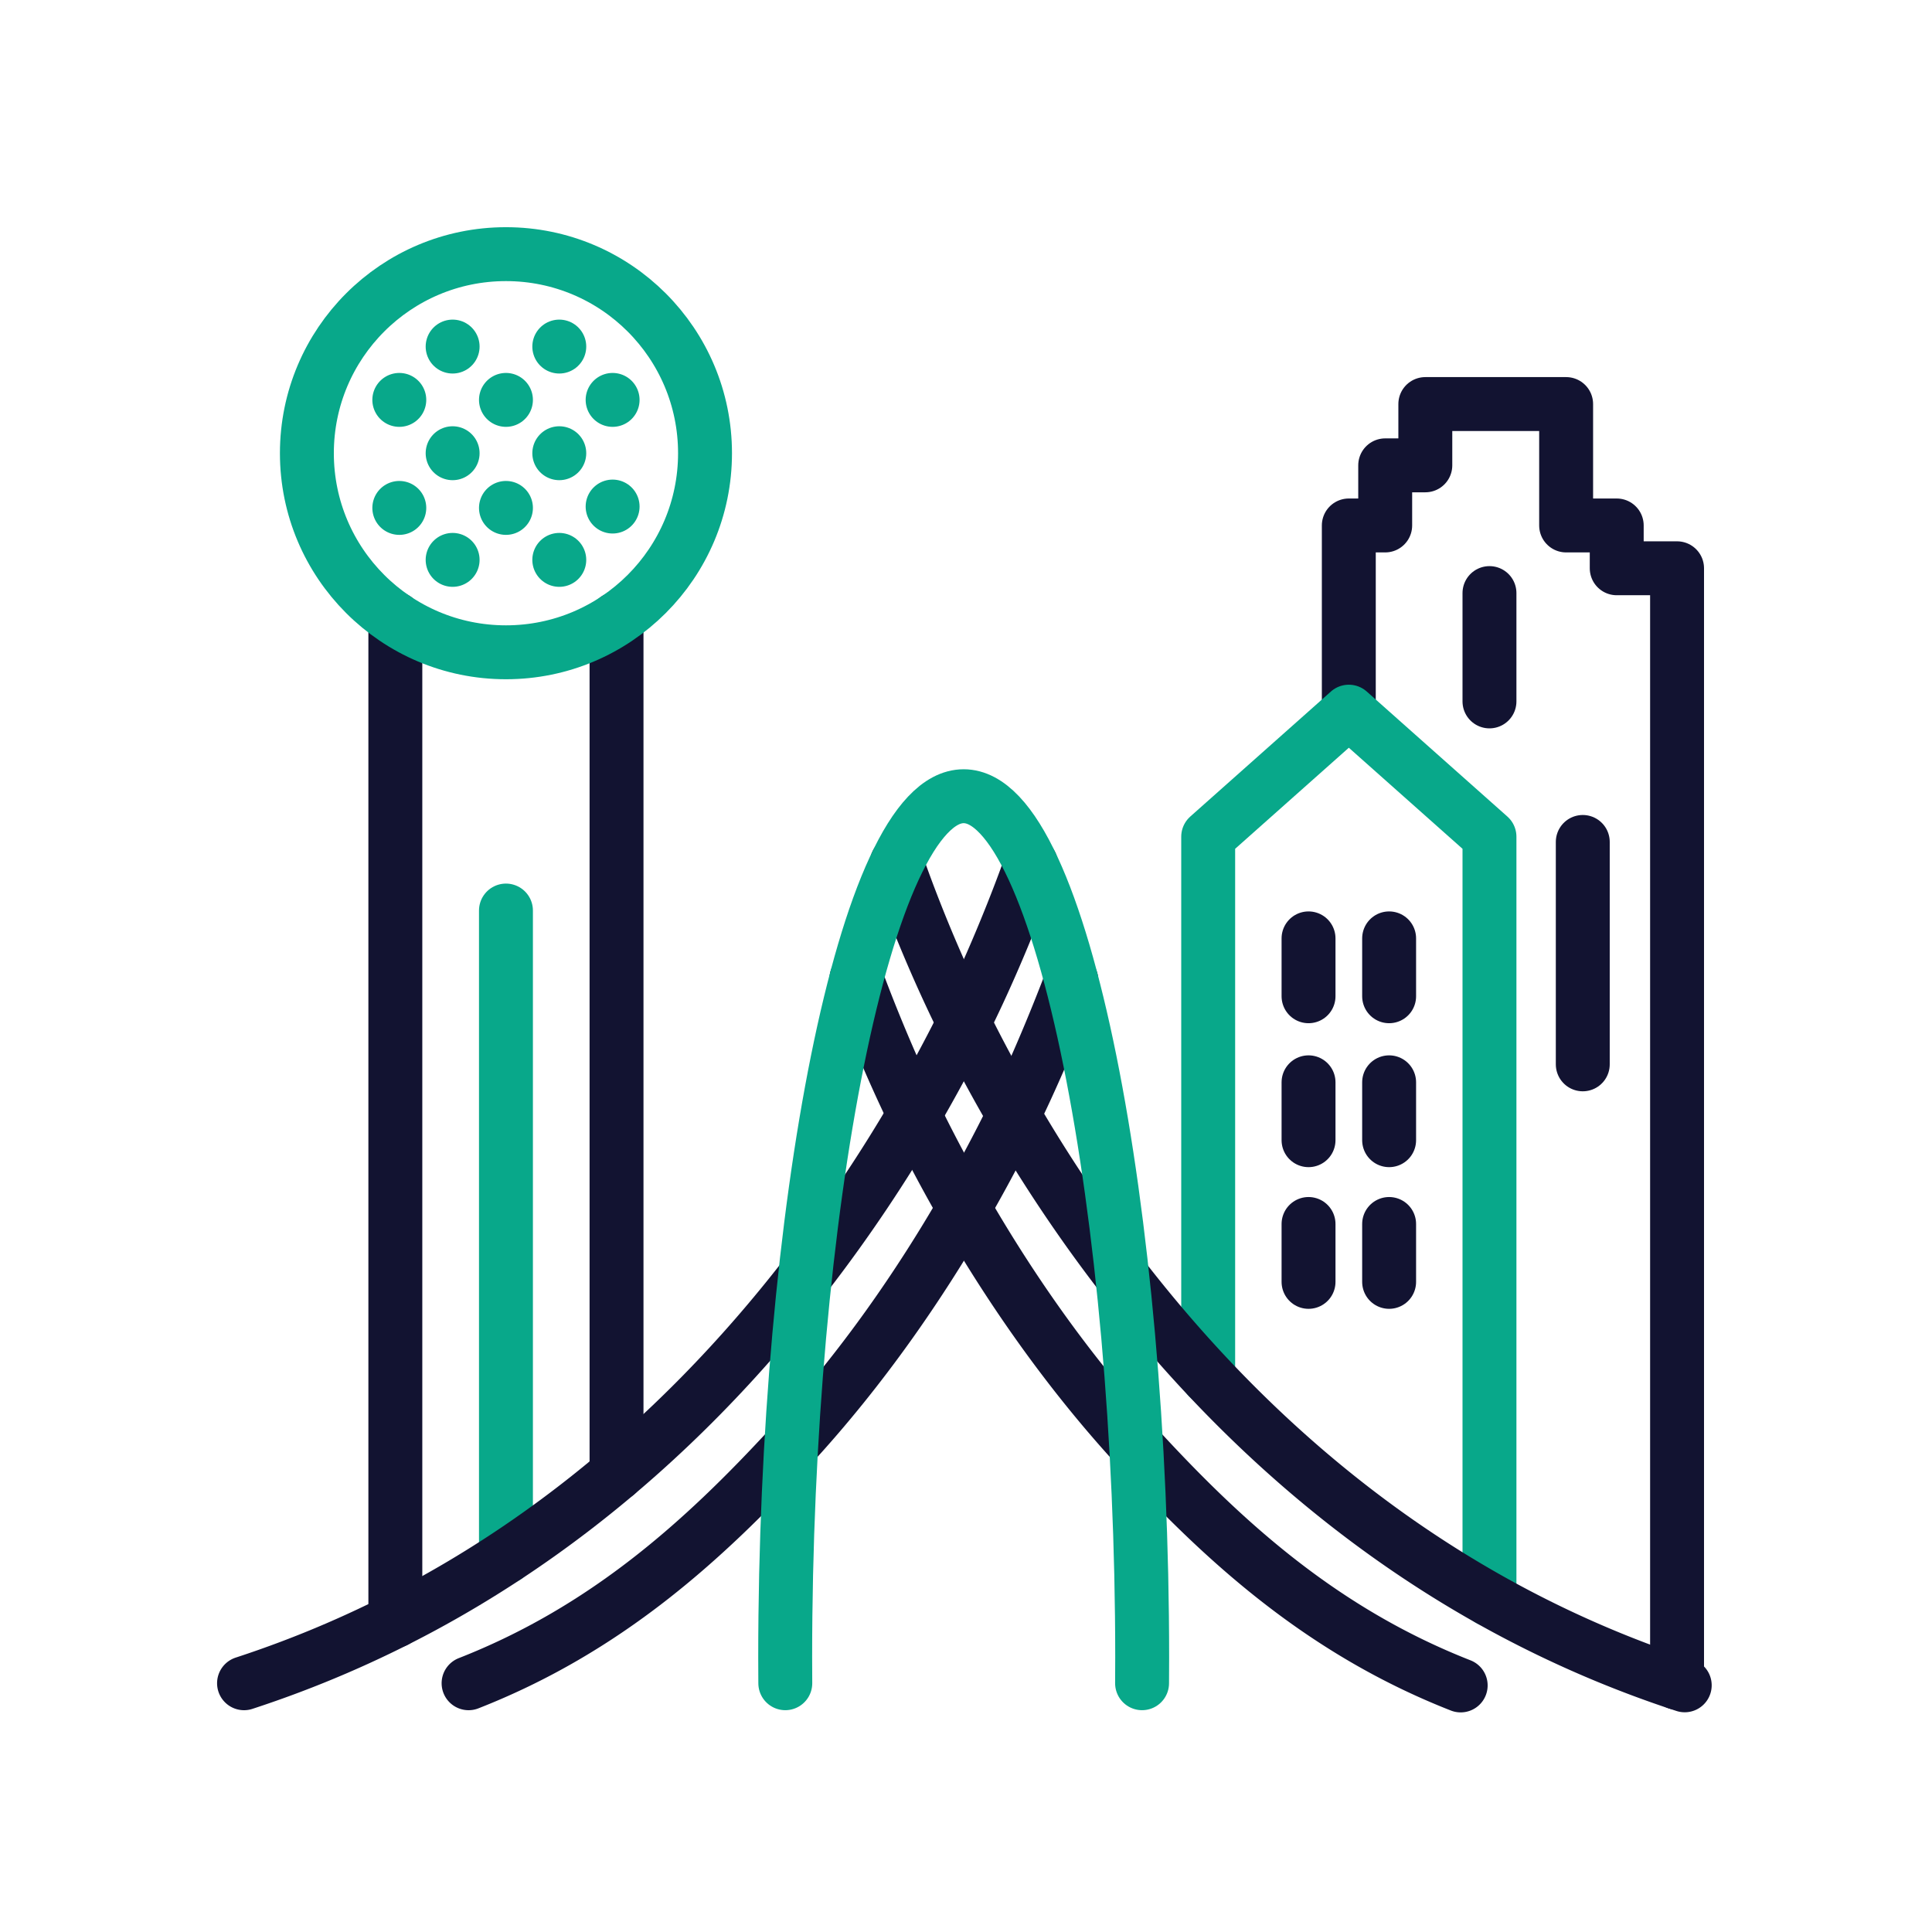
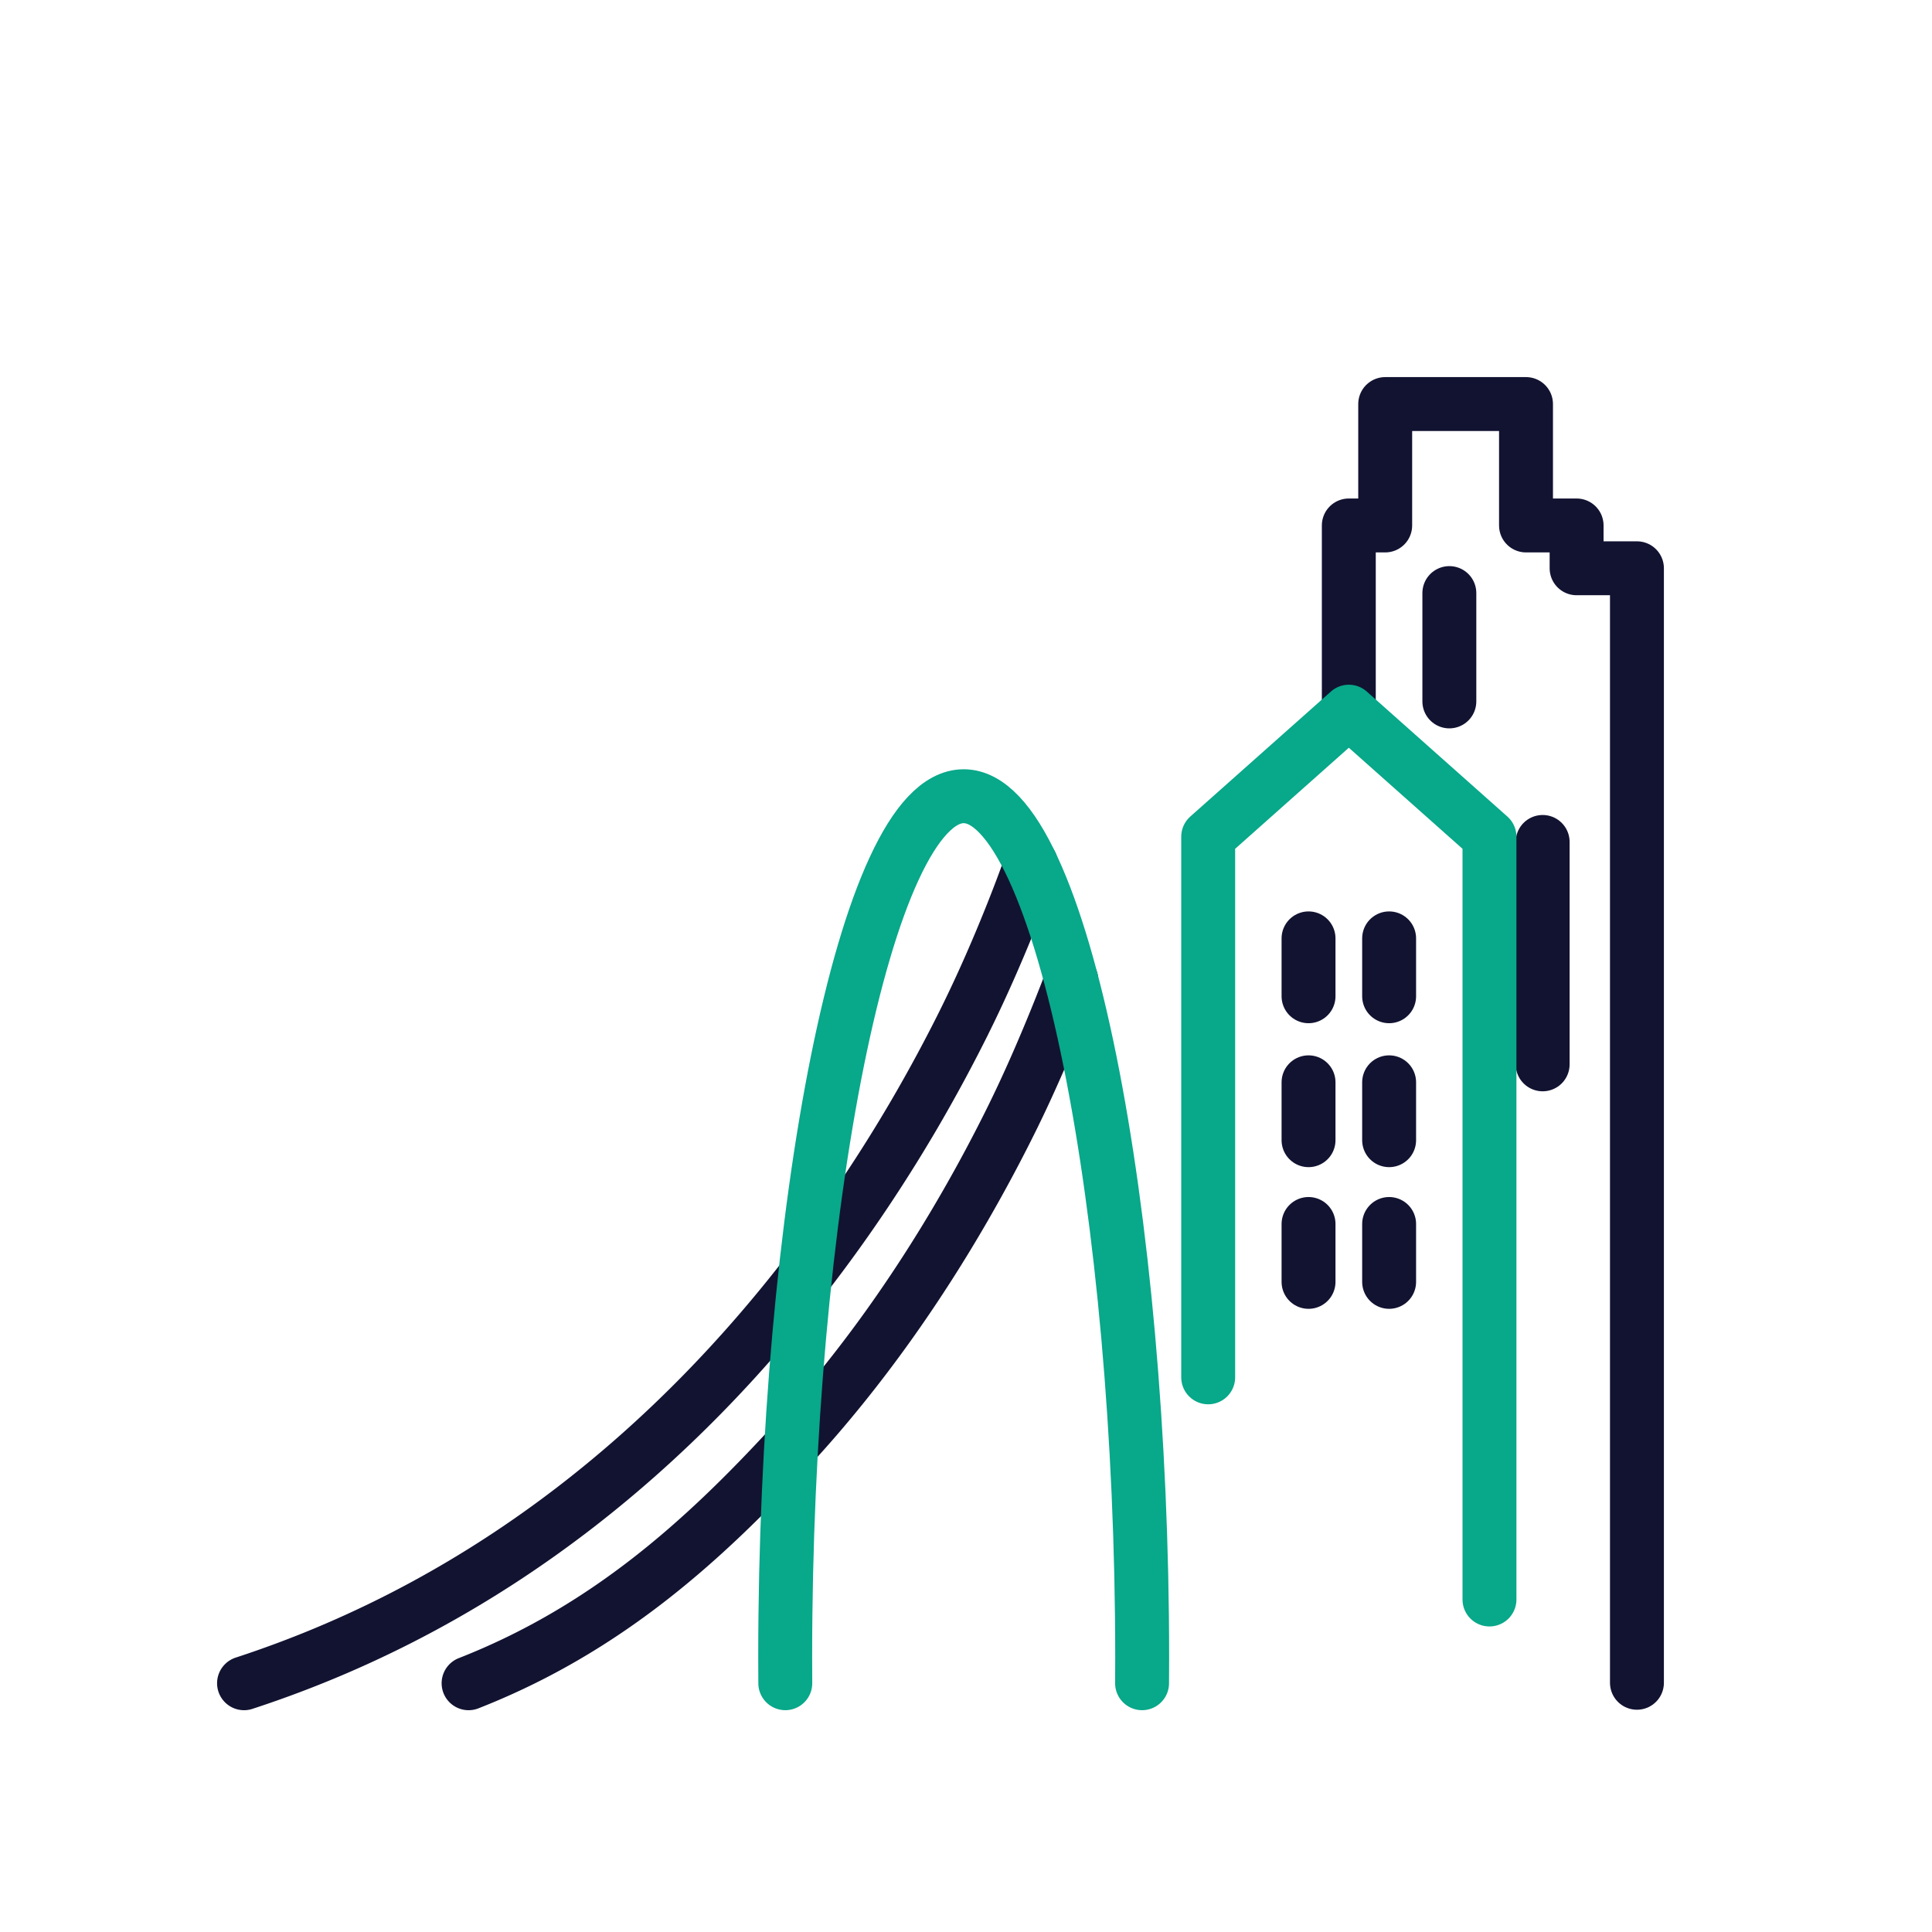
<svg xmlns="http://www.w3.org/2000/svg" width="430" height="430" viewbox="0 0 430 430">
  <g clip-path="url(#c)" id="gid1">
    <g fill="none" stroke-linecap="round" stroke-linejoin="round" stroke-width="12" clip-path="url(#d)" style="display:block" id="gid2">
      <g mask="url(#e)" style="display:block" id="gid3">
-         <path stroke="#121331" d="M137.22 328.07V137.72M87.99 360.75V137.71" class="primary" id="pid1" />
-         <path stroke="#08A88A" d="M156.916 100.872c0 24.47-19.837 44.307-44.307 44.307-24.47 0-44.307-19.837-44.307-44.307 0-24.47 19.837-44.307 44.307-44.307 24.47 0 44.307 19.837 44.307 44.307zm-44.307 101.785v143.838M100.74 100.872s0 0 0 0m23.738 0s0 0 0 0m-11.869 12.173s0 0 0 0m0-24.042s0 0 0 0m11.869-11.869s0 0 0 0m-23.738 0s0 0 0 0m23.738 47.476s0 0 0 0m-23.738 0s0 0 0 0m-11.869-11.565s0 0 0 0m0-24.042s0 0 0 0m47.476 0s0 0 0 0m0 23.738s0 0 0 0" class="secondary" id="pid2" />
-         <path stroke="#121331" d="M300.2 158.39v-41.44h8.1v-13.38h8.93V89.93h31.34v27.02h11.26v9.53h13.43v248.05m-41.753-218.42V132m20.767 55.39v49.498" class="primary" id="pid3" />
+         <path stroke="#121331" d="M300.2 158.39v-41.44h8.1v-13.38V89.93h31.34v27.02h11.26v9.53h13.43v248.05m-41.753-218.42V132m20.767 55.39v49.498" class="primary" id="pid3" />
        <path stroke="#08A88A" d="M268.903 306.551v-120.33l31.302-27.827 31.302 27.827v169.775" class="secondary" id="pid4" />
        <path stroke="#121331" d="M291.237 208.852v12.882m17.937-12.882v12.882m-17.937 19.153v12.882m17.937-12.882v12.882m-17.937 18.651v12.882m17.937-12.882v12.882" class="primary" id="pid5" />
      </g>
      <g style="display:block" id="gid4">
        <path stroke="#121331" d="M104.291 374.634c30.391-11.911 52.133-31.477 71.818-52.876 16.069-17.461 28.772-36.146 38.44-52.876a347.265 347.265 0 0 0 11.056-20.712v-.008c7.071-14.413 12.844-29.962 12.844-29.962M54.315 374.635c56.897-18.58 97.295-55.026 124.87-90.573 9.598-12.378 17.648-24.65 24.299-36.015 4.235-7.25 7.9-14.13 11.046-20.438v-.009c8.929-17.937 14.931-35.301 14.931-35.301" class="primary" id="pid6" />
-         <path stroke="#121331" d="M325.098 375.12c-30.601-11.999-52.472-31.76-72.227-53.326-16.039-17.505-28.693-36.199-38.321-52.911a347.727 347.727 0 0 1-11.066-20.827v-.008c-7.401-15.162-12.864-30.236-12.864-30.236m184.344 157.281c-57.107-18.65-97.595-55.29-125.17-90.961-9.568-12.369-17.577-24.624-24.189-35.962a342.564 342.564 0 0 1-11.076-20.562c-9.368-18.87-14.931-35.521-14.931-35.521" class="primary" id="pid7" />
        <path stroke="#08A88A" d="M254.187 374.632c.016-1.919.024-3.847.024-5.783 0-98.536-17.786-191.637-39.731-191.637-21.937 0-39.723 93.101-39.723 191.637 0 1.936.008 3.864.024 5.783" class="secondary" id="pid8" />
      </g>
    </g>
  </g>
</svg>